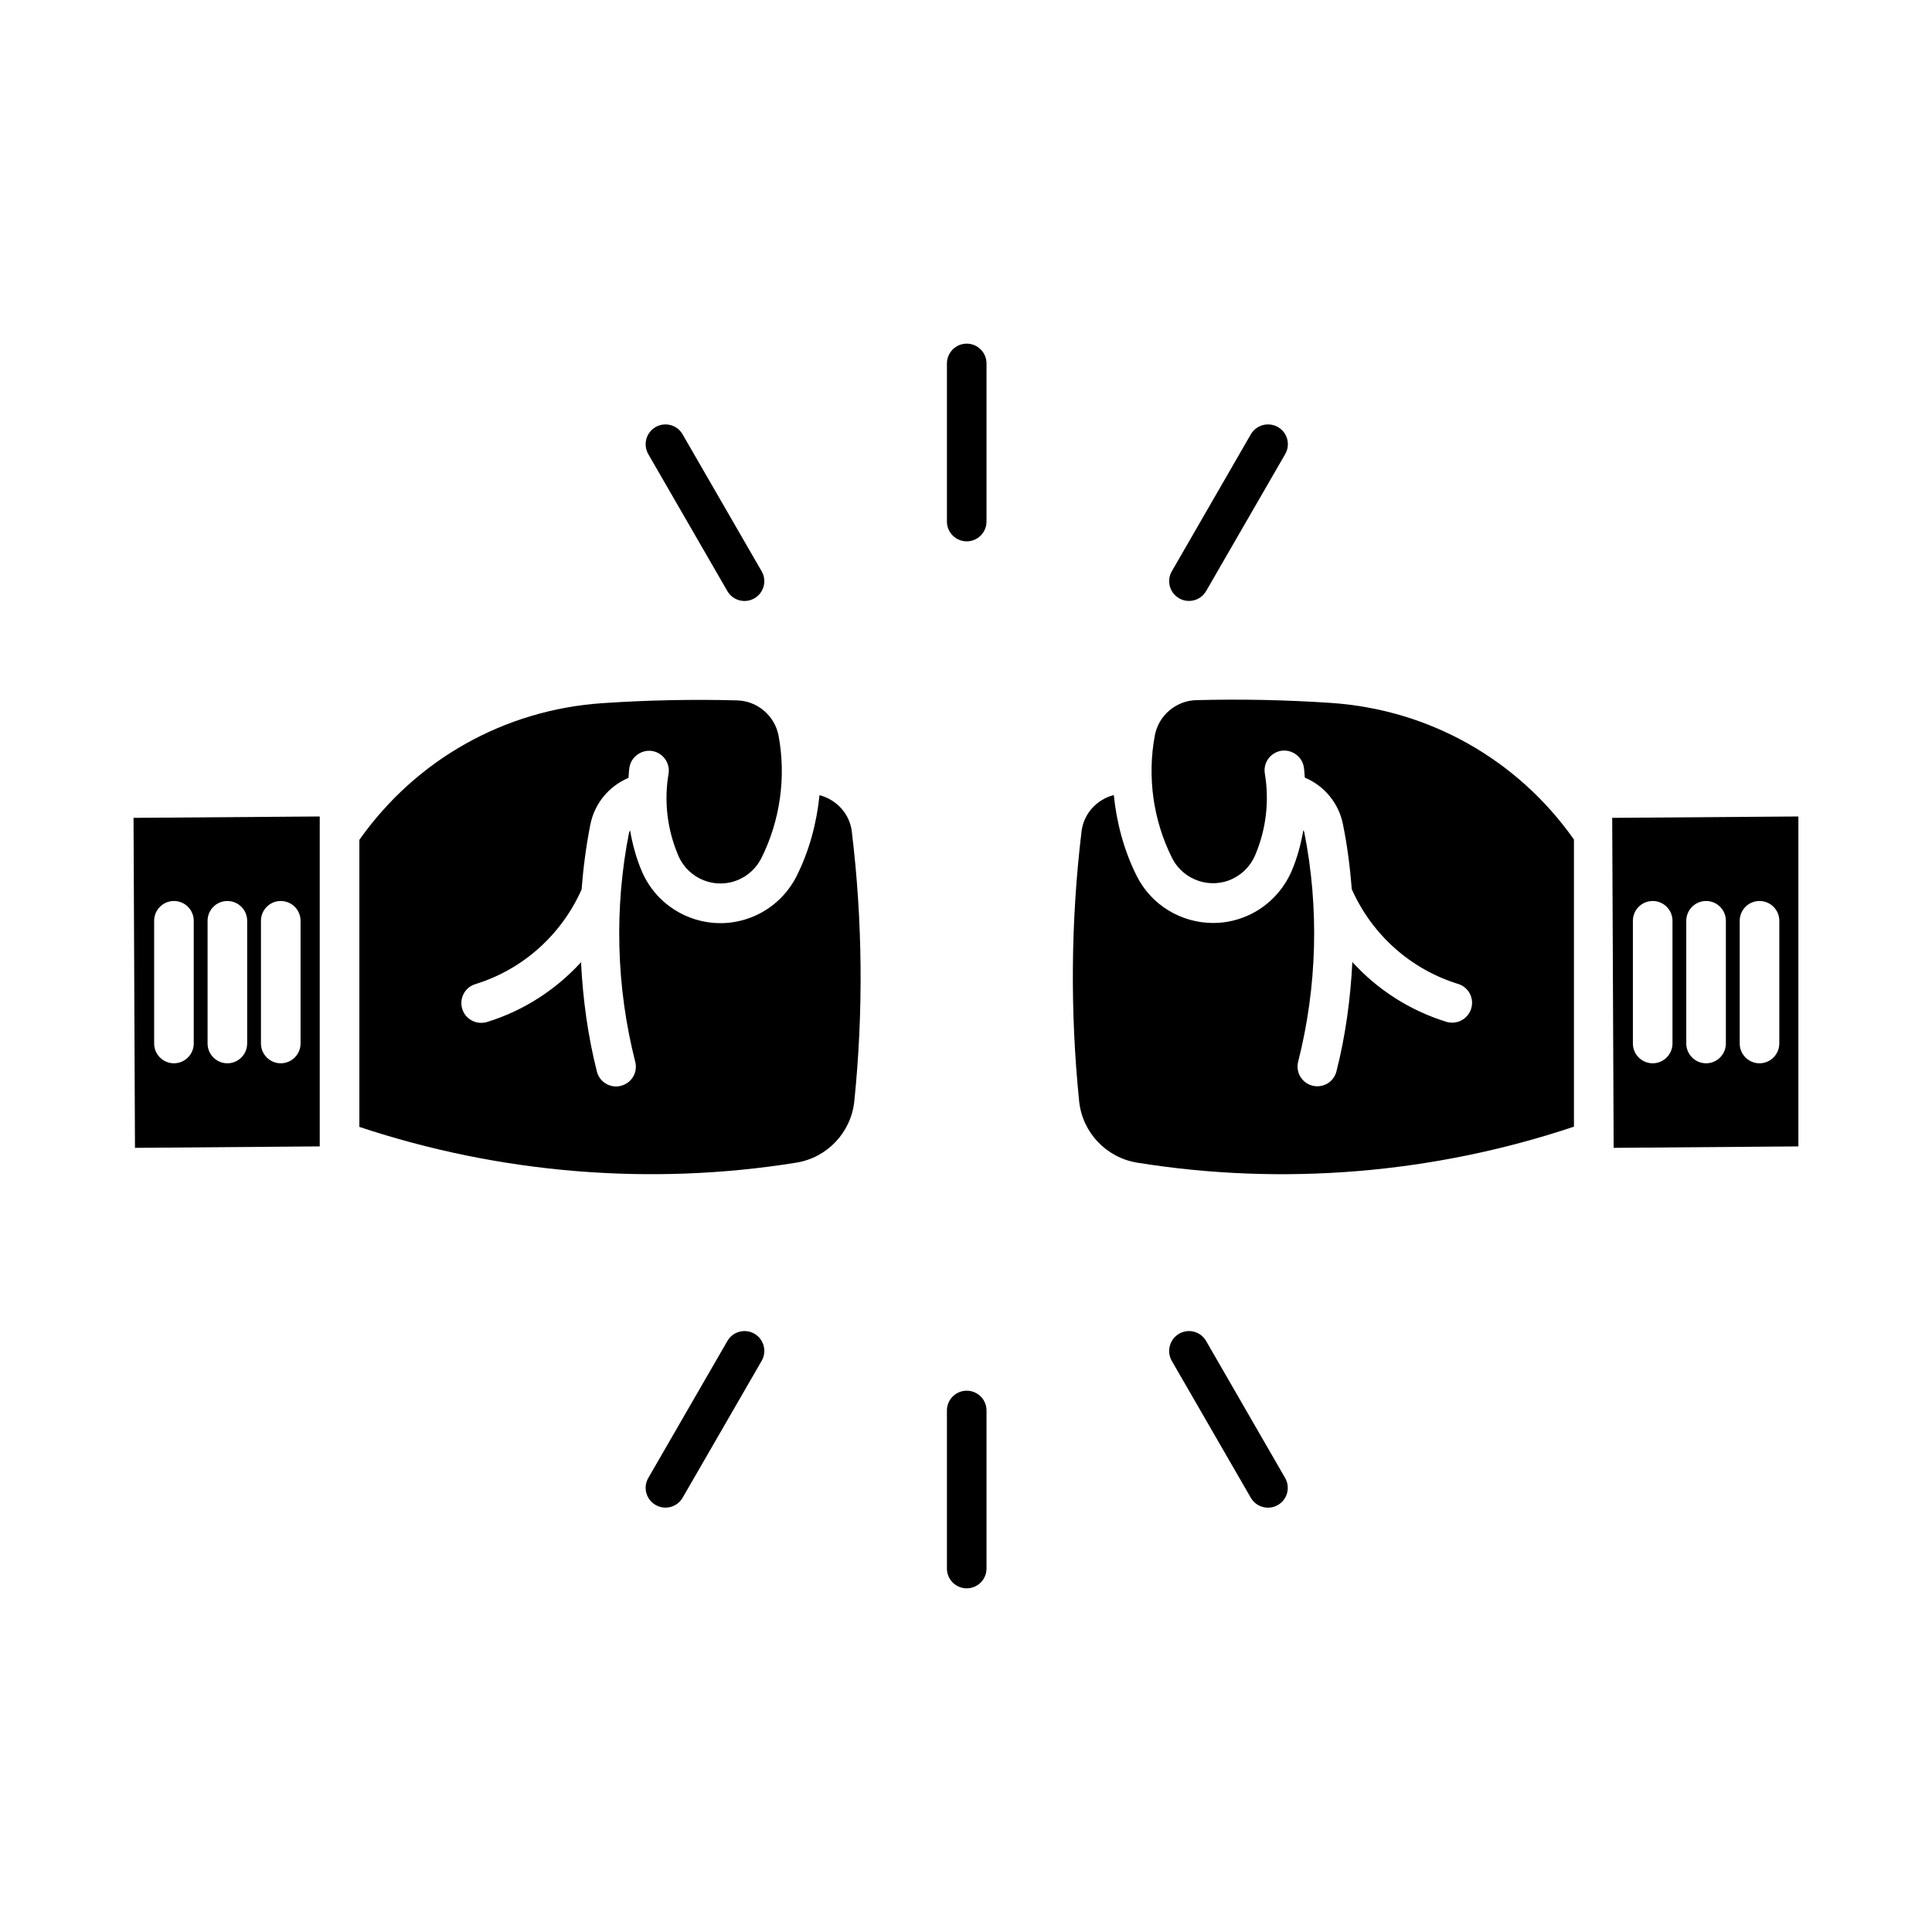
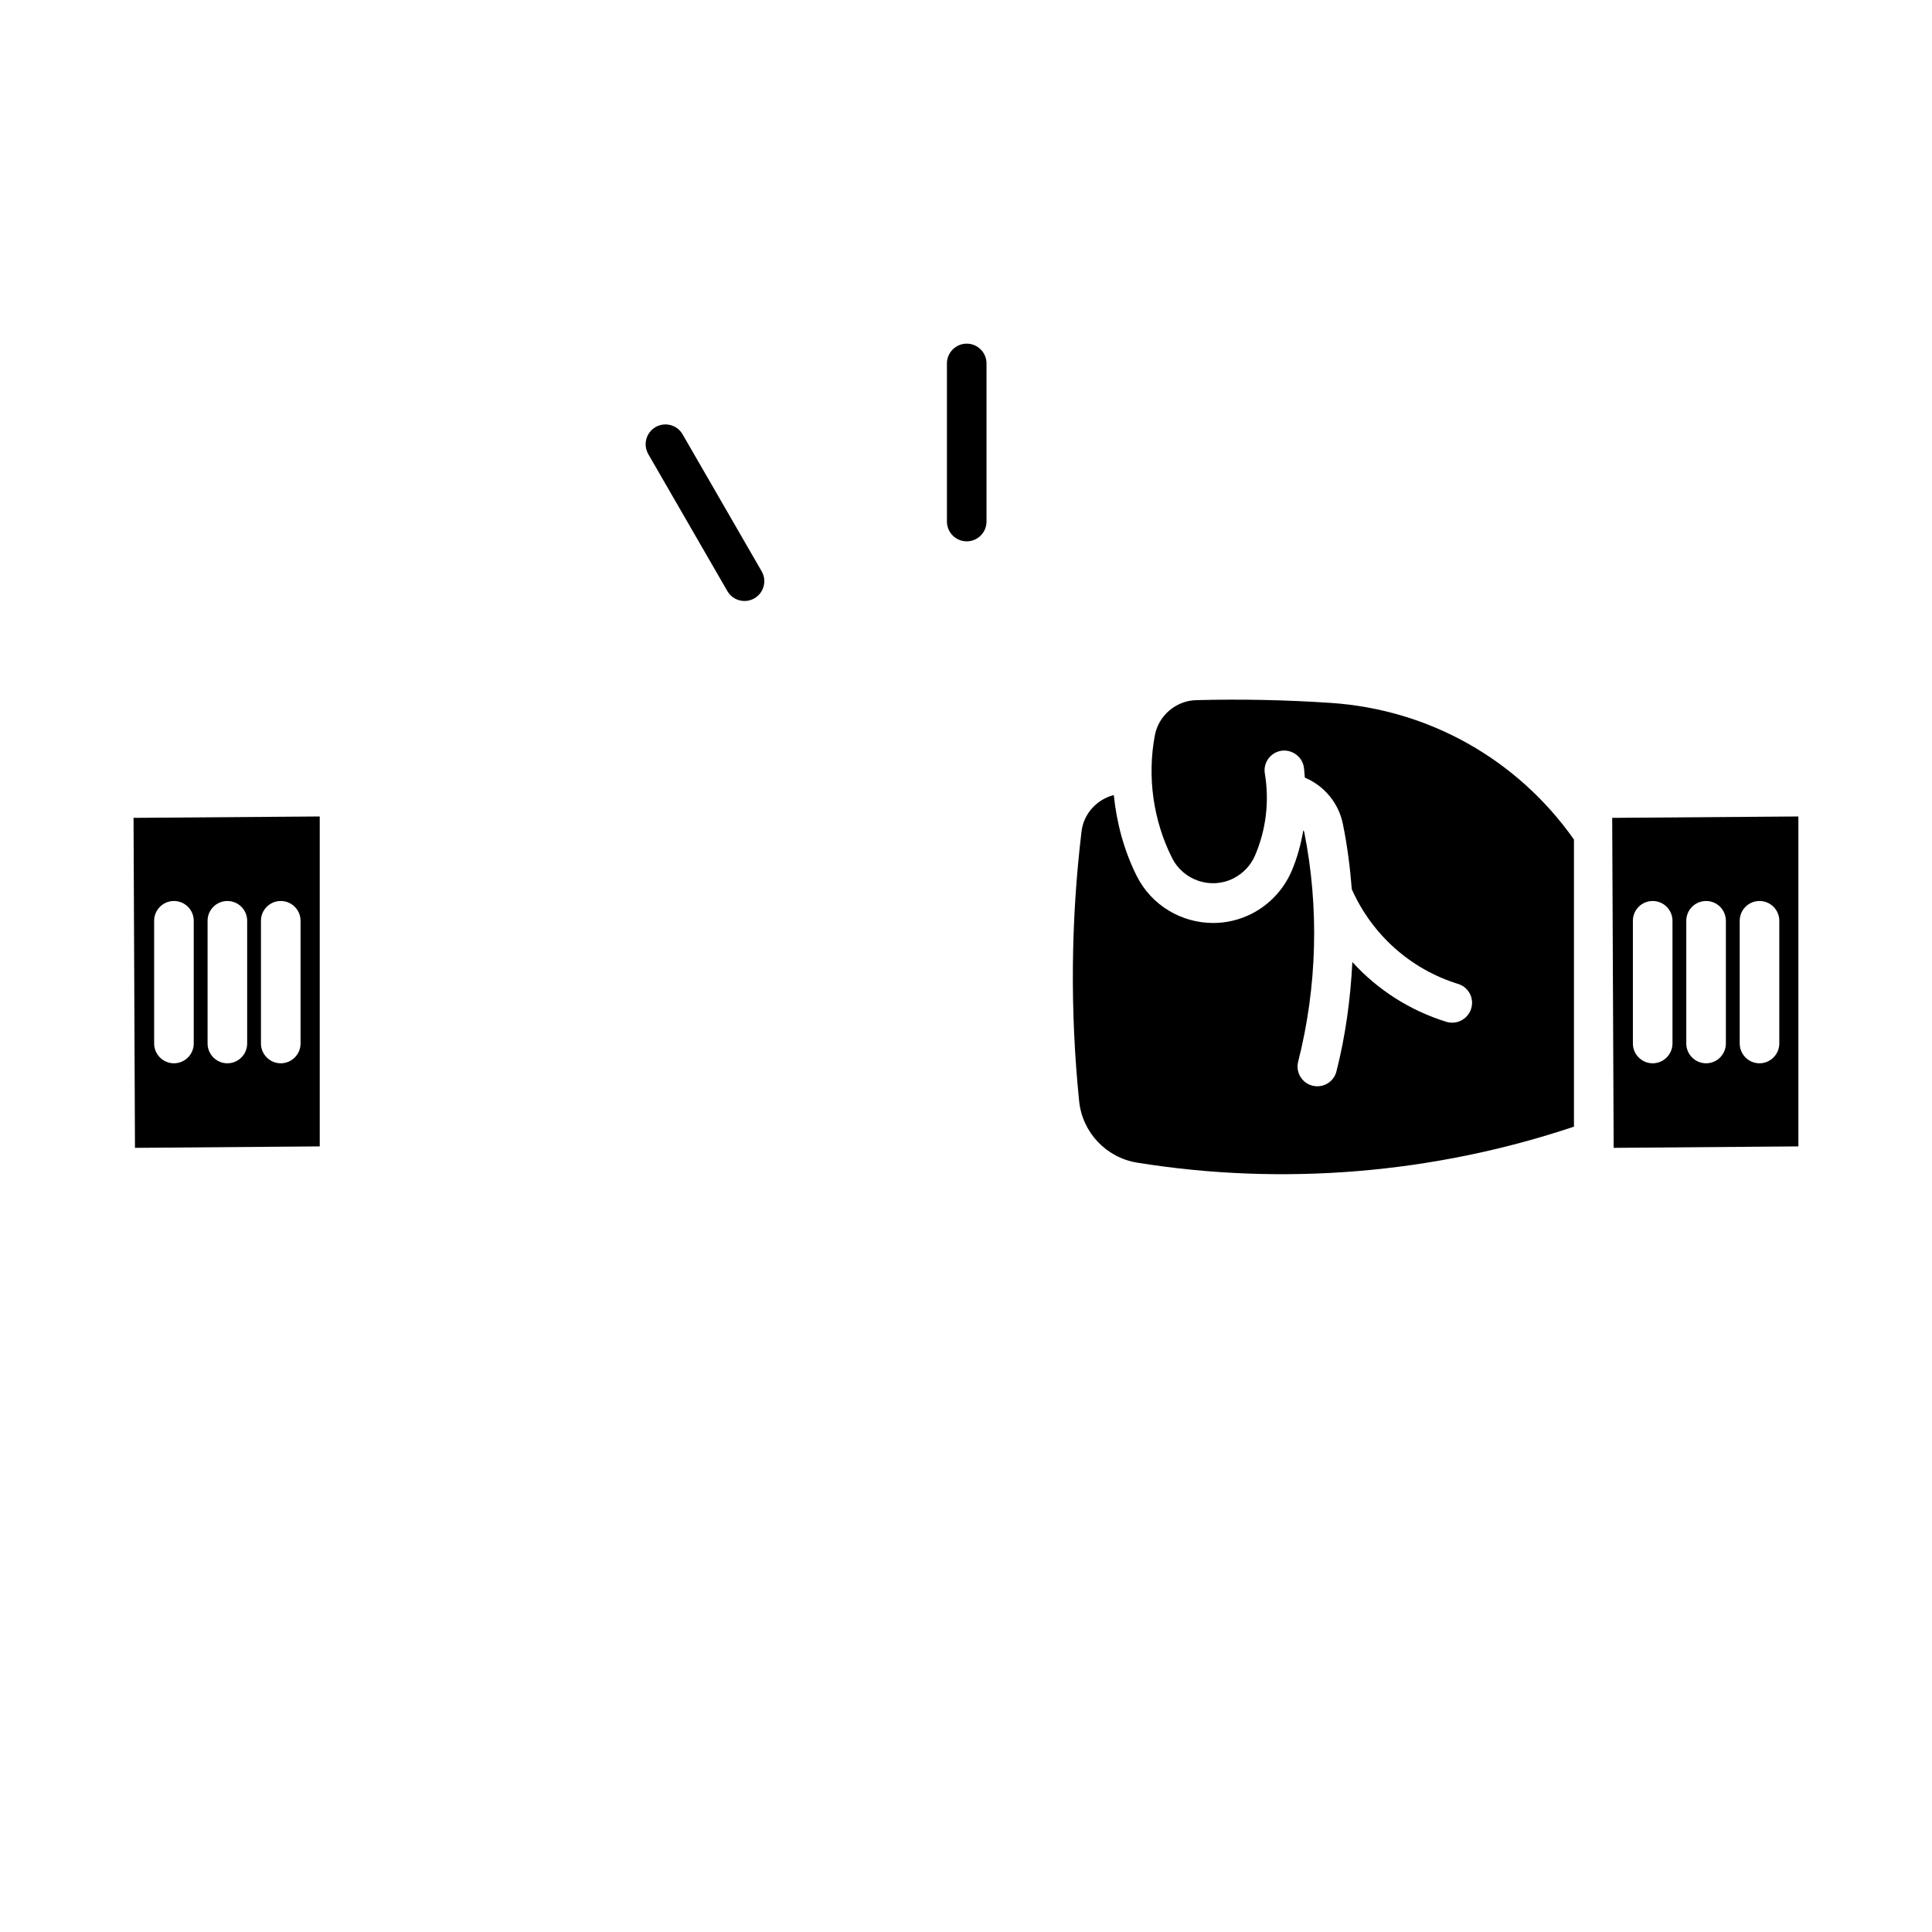
<svg xmlns="http://www.w3.org/2000/svg" fill="#000000" width="800px" height="800px" version="1.1" viewBox="144 144 512 512">
  <g>
    <path d="m445.34 452.11c-8.199-1.332-14.516-8.02-15.355-16.281-2.414-23.762-2.215-47.832 0.641-71.539 0.578-4.68 4.039-8.43 8.543-9.594 0.754 7.41 2.707 14.695 6.047 21.391 3.957 7.926 11.977 12.512 20.301 12.512 3.379 0 6.801-0.766 10.066-2.383 4.754-2.394 8.543-6.391 10.684-11.316 1.523-3.516 2.477-7.18 3.137-10.906 0.062 0.211 0.219 0.348 0.242 0.547 3.977 19.984 3.422 41.008-1.617 60.793-0.715 2.812 0.965 5.656 3.769 6.371 0.453 0.125 0.883 0.168 1.312 0.168 2.34 0 4.473-1.574 5.059-3.938 2.414-9.469 3.727-19.207 4.219-28.988 6.664 7.328 15.207 12.836 24.93 15.848 0.516 0.168 1.027 0.219 1.531 0.219 2.258 0 4.305-1.449 5.027-3.707 0.859-2.781-0.691-5.719-3.465-6.559-12.605-3.894-22.82-13.047-28.172-25.098-0.453-5.785-1.188-11.523-2.34-17.191-1.09-5.562-4.902-10.203-10.109-12.387-0.105-0.934-0.105-1.867-0.262-2.801-0.473-2.856-3.242-4.746-6.023-4.305-2.867 0.492-4.797 3.203-4.305 6.047 1.227 7.359 0.324 14.863-2.602 21.695-1.125 2.633-3.18 4.785-5.742 6.078-5.961 2.992-13.289 0.535-16.258-5.449-5.008-9.961-6.602-21.496-4.555-32.453 0.988-5.269 5.594-9.195 10.949-9.34 11.914-0.316 23.922-0.062 35.727 0.734 26 1.754 49.406 14.945 64.395 36.199v76.098c-37.113 12.422-77.043 15.773-115.77 9.535z" />
    <path d="m571.25 360.74 0.387 87.453 48.953-0.387v-87.434zm15.977 59.797c0 2.887-2.363 5.246-5.246 5.246-2.906 0-5.246-2.363-5.246-5.246v-32.516c0-2.906 2.34-5.246 5.246-5.246 2.887 0 5.246 2.34 5.246 5.246zm14.148 0c0 2.887-2.34 5.246-5.246 5.246-2.887 0-5.246-2.363-5.246-5.246v-32.516c0-2.906 2.363-5.246 5.246-5.246 2.906 0 5.246 2.34 5.246 5.246zm14.16 0c0 2.887-2.363 5.246-5.246 5.246-2.906 0-5.246-2.363-5.246-5.246v-32.516c0-2.906 2.34-5.246 5.246-5.246 2.887 0 5.246 2.34 5.246 5.246z" />
-     <path d="m370.4 435.83c-0.852 8.262-7.168 14.969-15.355 16.281-38.699 6.234-78.648 2.887-115.81-9.469v-76.074c15-21.254 38.414-34.469 64.414-36.223 11.797-0.797 23.816-1.059 35.719-0.734 5.352 0.148 9.961 4.074 10.957 9.352 2.047 10.949 0.43 22.473-4.555 32.453-1.281 2.551-3.434 4.598-6.055 5.719-6.16 2.676-13.297-0.219-15.934-6.352-2.949-6.863-3.852-14.367-2.613-21.707 0.484-2.844-1.449-5.551-4.305-6.047-2.801-0.441-5.562 1.449-6.047 4.305-0.156 0.934-0.168 1.867-0.262 2.812-5.215 2.203-9.004 6.812-10.109 12.387-1.125 5.668-1.867 11.418-2.32 17.203-5.363 12.027-15.555 21.18-28.16 25.074-2.769 0.84-4.324 3.789-3.465 6.559 0.691 2.258 2.769 3.695 5.016 3.695 0.516 0 1.039-0.062 1.543-0.219 9.699-2.992 18.242-8.535 24.918-15.848 0.492 9.781 1.805 19.5 4.207 28.988 0.609 2.371 2.738 3.938 5.082 3.938 0.43 0 0.859-0.043 1.301-0.18 2.812-0.703 4.504-3.57 3.777-6.359-5.039-19.766-5.606-40.789-1.625-60.793 0.043-0.211 0.211-0.355 0.25-0.547 0.66 3.715 1.625 7.379 3.148 10.906 3.684 8.566 12.039 13.699 20.812 13.699 2.969 0 5.992-0.598 8.91-1.848 4.902-2.109 8.91-5.91 11.293-10.676 3.348-6.695 5.289-13.98 6.047-21.391 4.512 1.164 7.988 4.922 8.555 9.605 2.875 23.699 3.094 47.766 0.668 71.488z" />
    <path d="m179.39 360.74 0.379 87.453 48.965-0.387v-87.434zm15.953 59.797c0 2.887-2.352 5.246-5.246 5.246-2.898 0-5.246-2.363-5.246-5.246v-32.516c0-2.906 2.352-5.246 5.246-5.246 2.898 0 5.246 2.34 5.246 5.246zm14.16 0c0 2.887-2.352 5.246-5.246 5.246-2.898 0-5.246-2.363-5.246-5.246v-32.516c0-2.906 2.352-5.246 5.246-5.246 2.898 0 5.246 2.34 5.246 5.246zm14.148 0c0 2.887-2.352 5.246-5.246 5.246-2.898 0-5.246-2.363-5.246-5.246v-32.516c0-2.906 2.352-5.246 5.246-5.246 2.898 0 5.246 2.34 5.246 5.246z" />
    <path d="m400.19 235.07c-2.898 0-5.246 2.363-5.246 5.246v41.898c0 2.898 2.352 5.246 5.246 5.246 2.898 0 5.246-2.352 5.246-5.246v-41.895c0-2.887-2.348-5.25-5.246-5.25z" />
    <path d="m317.73 257.18c-2.508 1.457-3.371 4.648-1.922 7.18l20.949 36.285c0.965 1.68 2.738 2.625 4.543 2.625 0.891 0 1.793-0.219 2.625-0.703 2.508-1.449 3.371-4.66 1.922-7.168l-20.949-36.285c-1.438-2.531-4.66-3.371-7.168-1.934z" />
-     <path d="m343.93 497.45c-2.508-1.438-5.719-0.598-7.168 1.93l-20.949 36.285c-1.457 2.5-0.598 5.719 1.922 7.16 0.828 0.504 1.73 0.715 2.625 0.715 1.805 0 3.578-0.945 4.543-2.625l20.949-36.285c1.445-2.519 0.586-5.719-1.922-7.18z" />
-     <path d="m400.19 512.55c-2.898 0-5.246 2.352-5.246 5.246v41.879c0 2.906 2.352 5.246 5.246 5.246 2.898 0 5.246-2.34 5.246-5.246v-41.879c0-2.914-2.348-5.246-5.246-5.246z" />
-     <path d="m463.64 499.39c-1.438-2.519-4.648-3.402-7.18-1.93-2.5 1.457-3.359 4.648-1.93 7.18l20.949 36.285c0.965 1.68 2.731 2.625 4.555 2.625 0.883 0 1.785-0.219 2.625-0.715 2.5-1.438 3.359-4.641 1.91-7.16z" />
-     <path d="m475.48 259.1-20.93 36.285c-1.457 2.5-0.598 5.719 1.93 7.168 0.82 0.484 1.723 0.703 2.625 0.703 1.805 0 3.57-0.945 4.535-2.625l20.949-36.285c1.457-2.519 0.598-5.719-1.93-7.18-2.519-1.426-5.723-0.578-7.18 1.934z" />
  </g>
</svg>